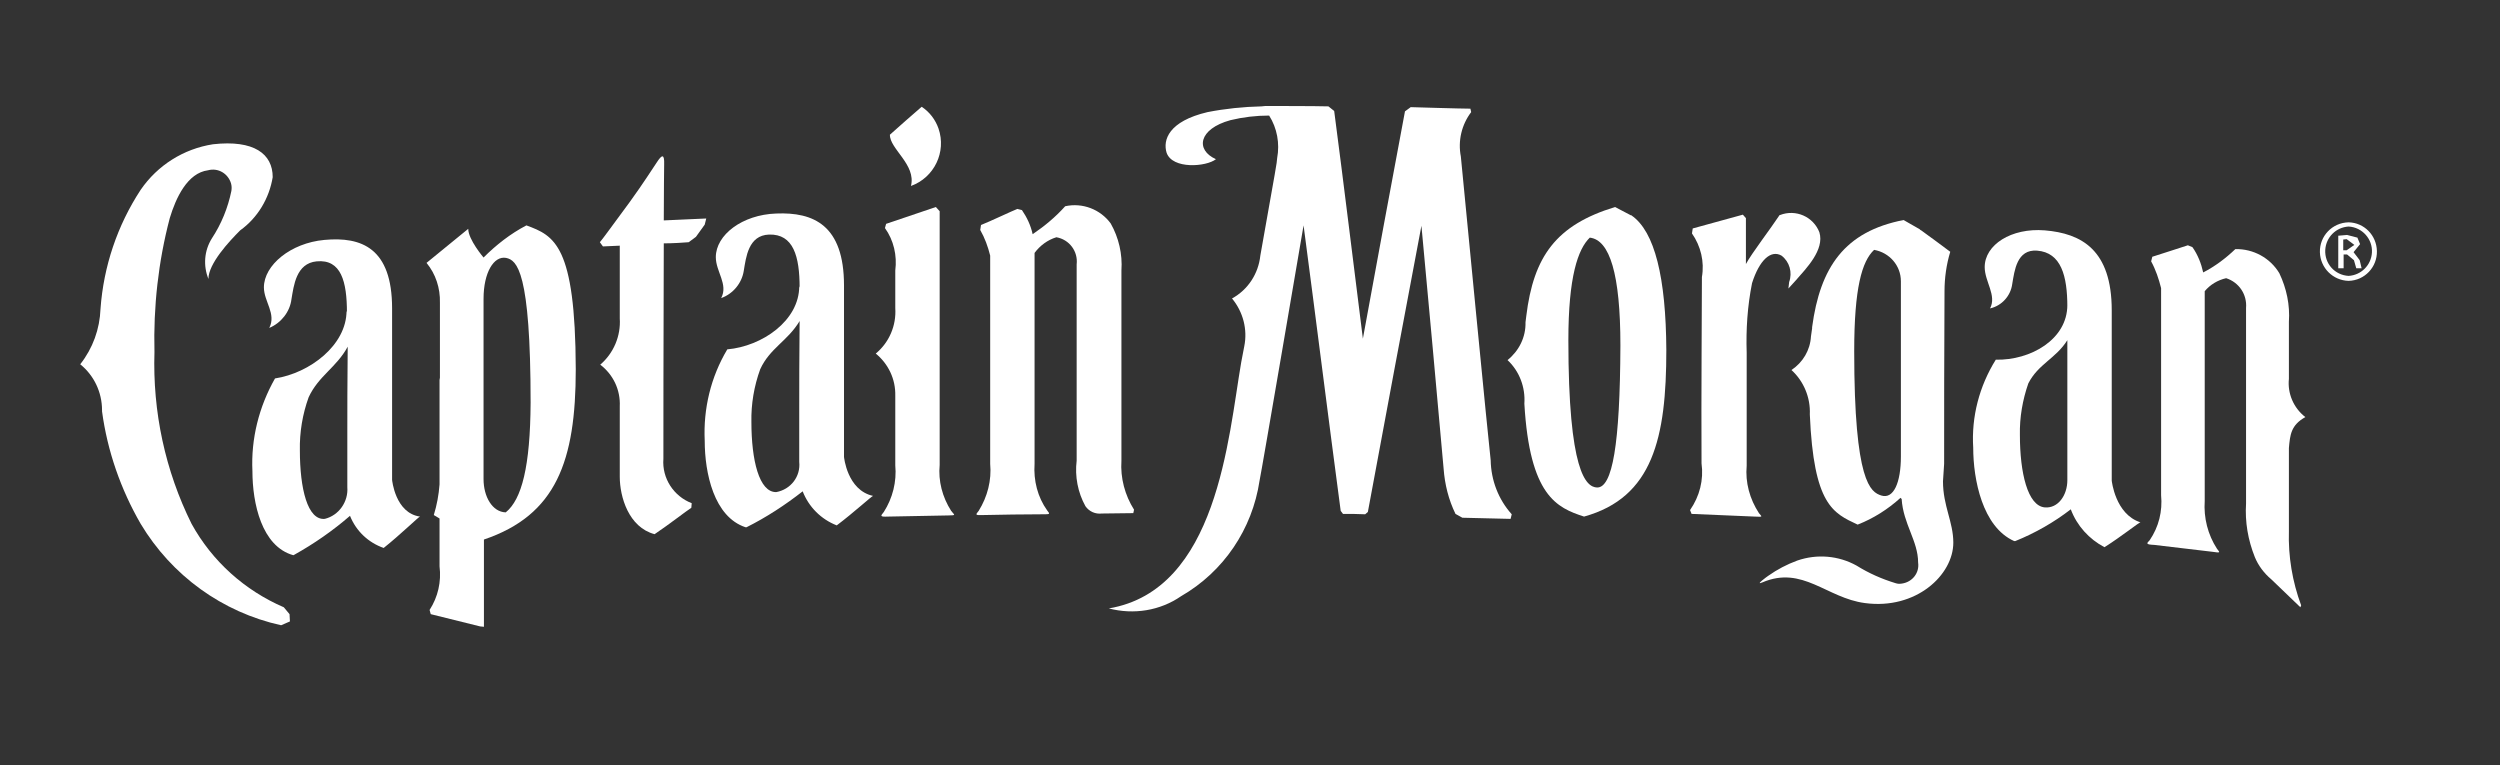
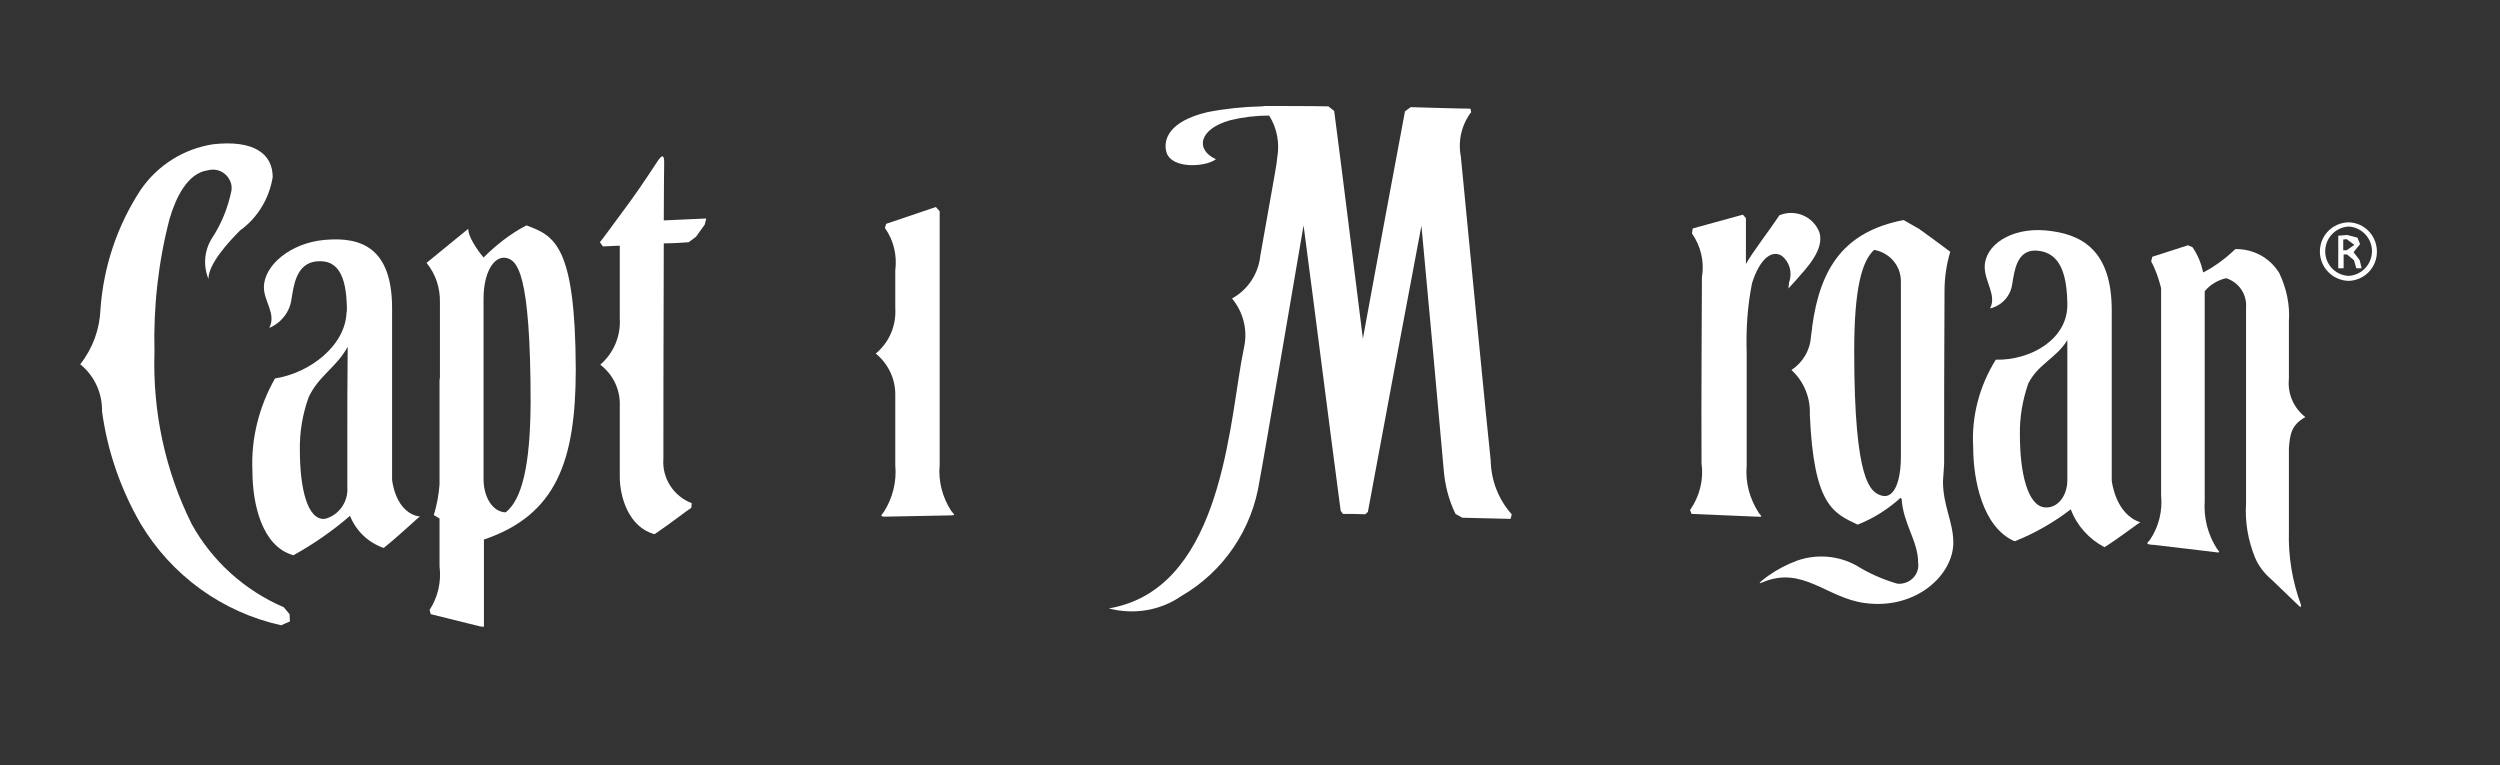
<svg xmlns="http://www.w3.org/2000/svg" width="490" height="150" viewBox="0 0 490 150" fill="none">
  <rect x="0" y="0" width="490" height="150" fill="#333333" stroke="none" />
  <path d="M413.9 94.2V60.825C413.9 48.975 407.975 45.75 400.775 45.15C394.175 44.625 389 48 389 52.35C389 55.2 391.4 57.9 390.05 60.45C392.375 59.925 394.1 57.975 394.4 55.65C394.85 53.025 395.3 48.825 399.275 49.125C404 49.5 405.2 54.075 405.2 60.15V59.775C405.2 66.525 398 70.65 391.175 70.5C387.95 75.675 386.375 81.675 386.75 87.75C386.75 93.975 388.55 103.275 394.775 106.05H395C398.9 104.475 402.575 102.375 405.875 99.825C407.075 103.05 409.475 105.675 412.475 107.25C415.7 105.225 419.375 102.3 419.525 102.375C414.575 100.8 413.9 94.2 413.9 94.2ZM405.2 83.775V94.125C405.2 97.05 403.4 99.675 400.775 99.45C397.4 99.15 395.9 92.625 395.9 85.275C395.825 81.825 396.425 78.375 397.55 75.15C399.5 71.325 402.95 70.275 405.2 66.675V83.775Z" fill="white" />
-   <path d="M319.775 42.225L319.7 42.15V42.225L316.55 40.575C305 44.1 300.575 50.25 299.15 61.95L299 63.15C299.075 66.075 297.725 68.775 295.475 70.575C297.8 72.75 299 75.9 298.775 79.125C299.825 97.2 305.15 99.525 310.475 101.25C323.975 97.5 326.6 85.8 326.6 68.625C326.525 54.45 324.35 45.375 319.775 42.225ZM313.025 95.55C310.85 95.475 307.4 92.475 307.4 66.675C307.4 54.225 309.275 48.825 311.6 46.575C315.5 47.025 317.6 53.7 317.6 67.725C317.525 87.15 316.025 95.625 313.025 95.55Z" fill="white" />
  <path d="M451.85 81.75C449.525 79.95 448.325 77.1 448.625 74.25V63.075C448.85 59.775 448.175 56.55 446.75 53.55C444.95 50.55 441.65 48.75 438.125 48.825C436.25 50.625 434.15 52.2 431.825 53.4C431.45 51.675 430.775 49.95 429.725 48.45L428.825 48.075C428.075 48.3 423.575 49.8 421.85 50.325L421.625 51.225C422.525 52.875 423.125 54.675 423.575 56.475V97.05C423.875 100.2 423.125 103.275 421.325 105.9C420.725 106.5 420.5 106.725 422.225 106.8C426.05 107.25 429.8 107.7 433.625 108.15C435.2 108.375 435.2 108.375 434.525 107.55C432.725 104.775 431.9 101.475 432.125 98.175V57.075C433.175 55.8 434.675 54.9 436.325 54.525C438.875 55.35 440.45 57.75 440.225 60.375V98.7C440 102.3 440.6 105.825 441.95 109.2C442.625 110.85 443.75 112.35 445.175 113.55L450.875 119.025L451.025 118.65C449.3 114 448.475 109.05 448.625 104.1V87.825C448.85 85.275 449 83.325 451.85 81.75Z" fill="white" />
  <path d="M344.75 100.575C342.95 97.8 342.05 94.575 342.35 91.275C342.35 83.925 342.35 76.5 342.35 69.15C342.2 64.575 342.5 60 343.4 55.5C344.825 51 347.075 48.9 349.175 50.1C350.75 51.3 351.35 53.4 350.675 55.275L350.525 56.55L352.025 54.9C353.975 52.65 357.65 48.975 356.6 45.525C355.4 42.45 351.95 40.95 348.875 42.15C348.875 42.15 348.875 42.15 348.8 42.15C347.075 44.775 343.325 49.65 342.2 51.75V42.75L341.6 42.075L331.775 44.775L331.625 45.75C333.35 48.225 334.1 51.3 333.575 54.3C333.575 59.475 333.425 77.775 333.5 90.825C333.95 94.05 333.125 97.275 331.25 99.975L331.55 100.725C333.425 100.8 333.425 100.8 343.925 101.25C345.65 101.325 345.35 101.325 344.75 100.575Z" fill="white" />
  <path d="M381.05 90.9C381.05 82.8 381.05 68.1 381.125 57.075C381.125 54.45 381.5 51.825 382.25 49.35C380.375 47.925 378.5 46.575 376.55 45.15L376.4 45.075L376.25 44.925L373.1 43.125C361.55 45.375 356.75 52.35 355.175 64.125V63.975V64.35L354.95 65.925C354.8 68.625 353.375 71.025 351.125 72.525C353.525 74.7 354.875 77.925 354.725 81.225C355.475 99 359.3 100.575 364.1 102.825C367.175 101.625 370.025 99.825 372.5 97.575L372.725 97.8C373.025 102.675 375.95 106.05 375.95 110.25C376.25 112.275 374.825 114.075 372.8 114.375C372.35 114.45 371.975 114.45 371.525 114.3C368.825 113.475 366.275 112.35 363.875 110.85C360.35 108.9 356.15 108.525 352.25 109.875C350.225 110.625 348.35 111.6 346.55 112.875C346.325 113.025 343.85 114.825 345.425 114.15C353.3 110.775 358.025 117.225 365.525 118.2C375.5 119.55 382.85 112.725 382.85 106.35C382.85 102.3 380.825 99.15 380.825 94.35L381.05 90.9ZM372.575 89.475C372.575 94.575 371.15 97.875 368.75 97.125C366.65 96.45 363.425 94.65 363.425 68.85C363.425 56.475 364.925 51.225 367.325 48.975C370.325 49.5 372.575 52.05 372.575 55.125V89.475Z" fill="white" />
  <path d="M286.325 30.675C285.725 27.6 286.475 24.45 288.35 21.975L288.2 21.3C286.4 21.3 276.5 21 276.5 21L275.375 21.825C272.6 36.675 269.825 51.525 267.125 66.375C265.25 51.525 263.45 36.6 261.5 21.75L260.375 20.85C257.825 20.775 249.575 20.775 248 20.775L247.25 20.85C243.725 20.925 240.125 21.3 236.675 21.975C229.025 23.775 227.9 27.45 228.65 29.925C229.775 33.225 236.45 32.7 238.325 31.2C234.275 29.4 234.875 25.275 241.175 23.55C243.65 22.95 246.2 22.65 248.75 22.65C250.325 25.125 250.85 28.125 250.325 30.975C250.25 32.1 250.175 32.325 247.025 50.1C246.65 53.625 244.625 56.775 241.475 58.5C243.65 61.125 244.55 64.575 243.875 67.875L243.275 71.025C240.725 85.875 238.625 115.65 217.325 119.25C222.2 120.525 227.375 119.7 231.5 116.85C239.825 112.05 245.45 103.725 246.875 94.2C247.25 92.55 255.5 44.175 255.5 44.175C257.975 62.85 260.3 81.525 262.775 100.125L263.225 100.725C264.65 100.725 266.15 100.725 267.575 100.8L268.1 100.35C271.55 81.675 275.075 62.925 278.6 44.25C280.1 60.15 281.525 76.05 282.95 91.875C283.175 94.95 283.925 97.95 285.275 100.725L286.625 101.475C289.775 101.55 292.925 101.625 296.075 101.7L296.3 100.8C293.675 97.875 292.25 94.125 292.175 90.225C291.95 88.725 286.55 33.075 286.325 30.675Z" fill="white" />
-   <path d="M178.55 36.45C183.125 34.8 185.525 29.775 183.95 25.2C183.35 23.475 182.225 21.975 180.65 20.925C178.55 22.725 176.45 24.6 174.425 26.4C174.35 29.175 179.6 32.25 178.55 36.45Z" fill="white" />
  <path d="M55.625 119.025C47.975 115.725 41.6 110.025 37.55 102.675C32.375 92.25 29.9 80.7 30.275 69C30.05 60.15 31.025 51.3 33.275 42.75C34.475 38.775 36.725 33.9 40.775 33.375C42.725 32.85 44.675 33.975 45.275 35.925C45.425 36.45 45.425 36.9 45.35 37.425C44.675 40.725 43.4 43.875 41.525 46.725C40.025 49.125 39.8 52.05 40.85 54.675C40.85 51.675 44.9 47.325 47.075 45.15C50.525 42.675 52.775 38.85 53.45 34.725C53.45 30.15 49.775 27.375 41.75 28.275C35.975 29.175 30.875 32.4 27.575 37.2C23 44.175 20.3 52.2 19.7 60.525C19.55 64.5 18.2 68.25 15.725 71.4C18.425 73.575 20 76.875 20 80.4V80.55V80.625C21.05 88.425 23.675 95.925 27.575 102.675C33.65 112.8 43.55 120 55.1 122.55L56.825 121.8L56.75 120.375L55.625 119.025Z" fill="white" />
  <path d="M76.85 94.05C76.85 94.05 76.85 65.1 76.85 60.45C76.85 48.6 70.85 46.35 63.575 47.025C56.975 47.625 51.725 51.975 51.725 56.325C51.725 59.1 54.2 61.5 52.775 64.275C55.1 63.3 56.825 61.125 57.125 58.65C57.575 56.025 58.025 51.6 62.075 51.225C66.875 50.775 68 55.2 68 61.275L67.925 60.9C67.925 67.65 60.725 73.125 53.9 74.175C50.75 79.725 49.175 86.025 49.475 92.325C49.475 98.625 51.275 107.1 57.5 108.825L57.65 108.75C61.55 106.575 65.225 104.025 68.6 101.1C69.8 104.1 72.2 106.35 75.2 107.4C78.5 104.775 82.175 101.175 82.325 101.25C77.45 100.575 76.85 94.05 76.85 94.05ZM68.075 85.05V95.475C68.3 98.325 66.425 101.025 63.65 101.7C60.275 102 58.775 95.775 58.775 88.275C58.7 84.75 59.3 81.15 60.5 77.85C62.45 73.65 65.975 72 68.15 67.95C68.075 73.95 68.075 81.6 68.075 85.05Z" fill="white" />
-   <path d="M222.275 99.9C220.475 97.05 219.575 93.675 219.8 90.3C219.8 88.65 219.8 56.625 219.8 53.025C220.025 49.8 219.275 46.575 217.7 43.8C215.675 41.025 212.15 39.675 208.775 40.425C206.9 42.525 204.725 44.325 202.4 45.9C202.025 44.175 201.275 42.6 200.3 41.175L199.4 40.95C198.575 41.25 194 43.425 192.275 44.1L192.125 45.075C193.025 46.65 193.625 48.3 194.075 50.1V90.9C194.375 94.125 193.55 97.35 191.825 100.125C191.225 100.875 191 101.025 192.725 100.95C196.55 100.875 200.375 100.8 204.275 100.8C205.85 100.8 205.85 100.8 205.25 100.05C203.375 97.425 202.55 94.2 202.775 90.9C202.775 77.1 202.775 63.375 202.775 49.575C203.825 48.15 205.325 47.025 207.05 46.5C209.6 46.95 211.325 49.275 211.025 51.825V90.3C210.65 93.375 211.25 96.525 212.75 99.225C213.5 100.275 214.7 100.8 215.975 100.65L222.125 100.575L222.275 99.9Z" fill="white" />
  <path d="M184.175 91.125C184.175 74.55 184.175 57.975 184.175 41.4L183.425 40.575L173.675 43.875L173.45 44.7C175.175 47.1 175.85 50.1 175.475 53.025C175.475 53.55 175.475 56.475 175.475 60.375C175.7 63.825 174.275 67.125 171.65 69.3C174.125 71.325 175.55 74.325 175.475 77.55C175.475 84.525 175.475 90.525 175.475 91.2C175.775 94.425 174.95 97.65 173.225 100.35C172.625 101.1 172.325 101.325 174.05 101.25C178.025 101.175 181.925 101.1 185.9 101.025C187.625 101.025 186.95 100.875 186.425 100.125C184.7 97.425 183.875 94.275 184.175 91.125Z" fill="white" />
  <path d="M103.175 44.175C100.025 45.825 97.25 48 94.775 50.475C94.775 50.475 91.775 46.95 91.775 44.85C89.075 47.1 86.3 49.275 83.6 51.525C85.4 53.7 86.3 56.475 86.225 59.325V74.025L86.15 74.475V94.95C86 96.975 85.625 99 85.025 100.95L86.15 101.625V111C86.525 114 85.85 117 84.2 119.55L84.425 120.375L94.1 122.775L94.85 122.85V120.975V105.75C109.025 100.95 112.85 90.375 112.85 72.375C112.775 48 108.65 46.2 103.175 44.175ZM99.125 100.425C96.5 100.35 94.775 97.35 94.775 93.9V58.575C94.775 53.4 96.8 50.1 99.2 50.55C101.3 51 104 53.025 104 78.975C103.925 91.425 102.275 97.875 99.125 100.425Z" fill="white" />
  <path d="M134.975 47.475L136.4 46.425L138.125 44.025L138.425 42.825C135.65 42.975 132.8 43.05 130.1 43.2C130.1 37.725 130.175 32.775 130.175 32.25C130.25 30.075 129.725 30.3 128.75 31.8C127.625 33.45 126.35 35.55 123.425 39.6C119.6 44.775 118.55 46.275 117.575 47.475L118.175 48.3L121.475 48.15V62.4C121.7 65.85 120.275 69.225 117.65 71.475C120.2 73.425 121.625 76.425 121.475 79.65V93.45C121.475 97.35 123.2 103.35 128.3 104.7C131.3 102.675 134.45 100.2 135.5 99.525L135.575 98.625C132.05 97.275 129.725 93.75 130.025 89.925C130.025 88.275 130.025 64.8 130.1 47.7C131.675 47.7 134.3 47.55 134.975 47.475Z" fill="white" />
-   <path d="M165.425 89.55C165.425 89.55 165.425 60.6 165.425 55.95C165.425 44.1 159.425 41.55 152.15 41.85C145.475 42.075 140.3 46.05 140.3 50.4C140.3 53.25 142.775 55.725 141.35 58.425C143.675 57.6 145.4 55.5 145.775 53.1C146.225 50.4 146.675 46.125 150.725 45.975C155.525 45.825 156.725 50.25 156.725 56.4L156.65 56.1C156.65 62.85 149.375 67.875 142.55 68.475C139.325 73.875 137.825 80.1 138.125 86.4C138.125 92.7 139.925 101.325 146.15 103.35H146.3C150.2 101.4 153.875 99 157.325 96.3C158.525 99.375 160.925 101.775 164 102.975C167.3 100.5 170.975 97.125 171.125 97.2C166.025 96.075 165.425 89.55 165.425 89.55ZM156.65 80.1V90.525C156.95 93.375 155 95.925 152.15 96.45C148.775 96.525 147.275 90.15 147.275 82.725C147.2 79.2 147.8 75.675 149 72.375C150.875 68.25 154.4 66.825 156.725 62.925C156.65 69 156.65 76.65 156.65 80.1Z" fill="white" />
  <path d="M461.3 49.425L462.575 47.85L462.05 46.575L460.025 46.05L458.3 46.2V52.575H459.35V49.875H460.025L461.375 51L461.825 52.575H462.875L462.5 51L461.3 49.425ZM459.95 49.05H459.275V46.95L459.95 46.875L461.45 48L459.95 49.05Z" fill="white" />
  <path d="M460.325 43.575C457.1 43.65 454.625 46.275 454.7 49.425C454.775 52.5 457.25 54.975 460.325 55.05C463.475 54.975 465.95 52.35 465.875 49.2C465.8 46.125 463.4 43.65 460.325 43.575ZM460.325 54.075C457.625 53.925 455.6 51.675 455.75 48.975C455.9 46.5 457.85 44.55 460.325 44.4C463.025 44.55 465.05 46.875 464.9 49.5C464.75 51.975 462.8 53.925 460.325 54.075Z" fill="white" />
</svg>